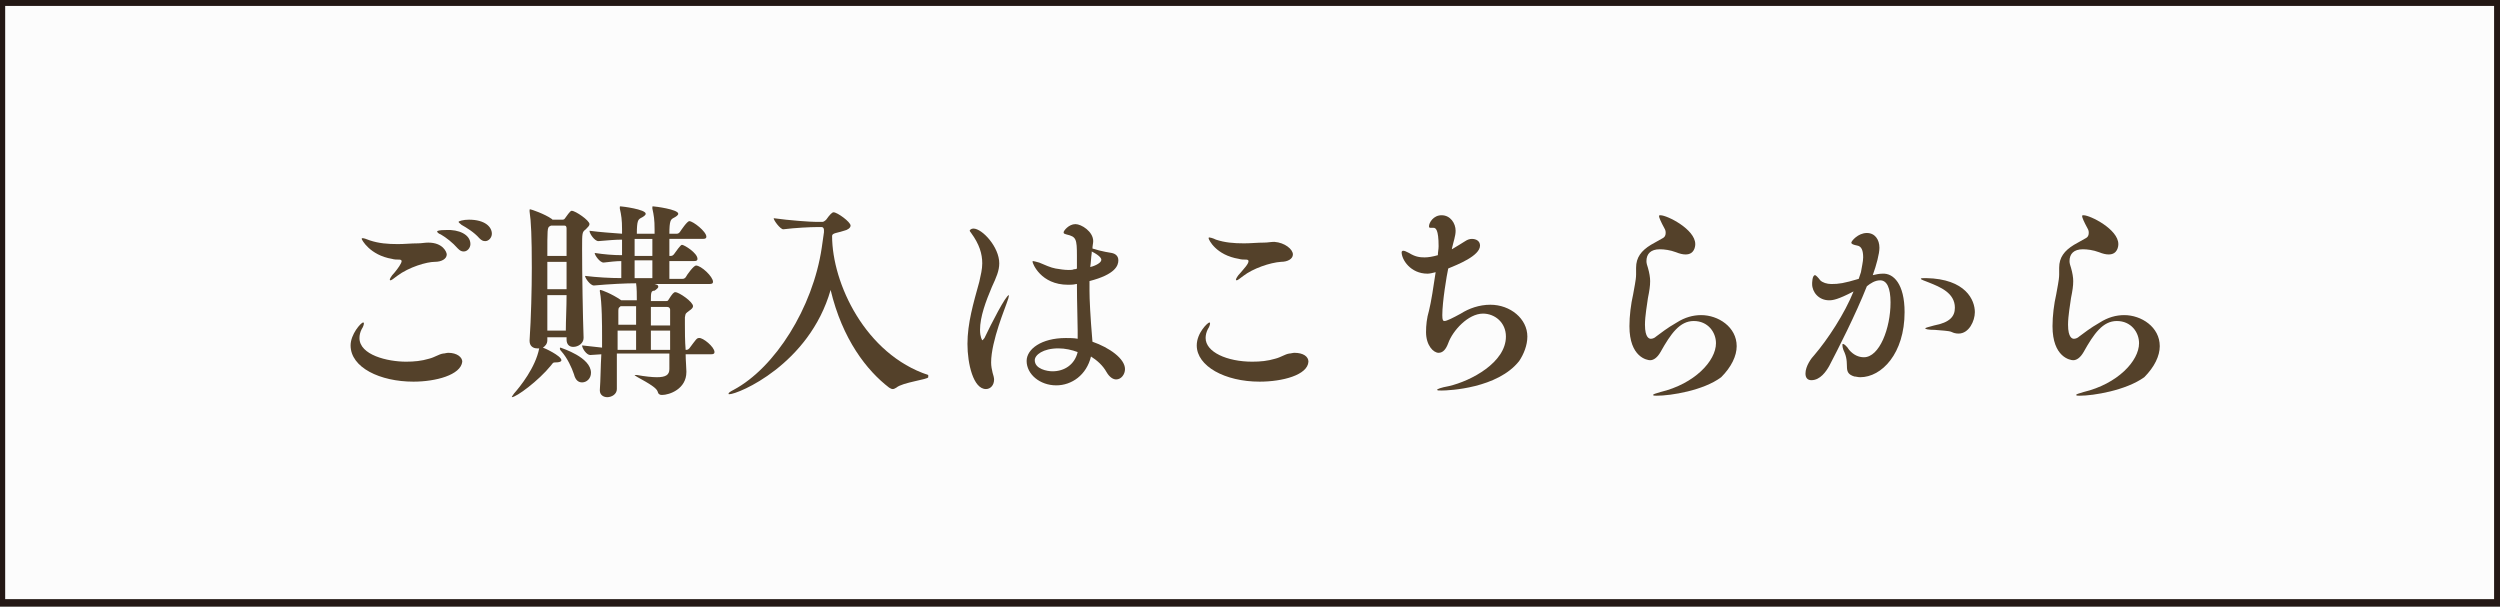
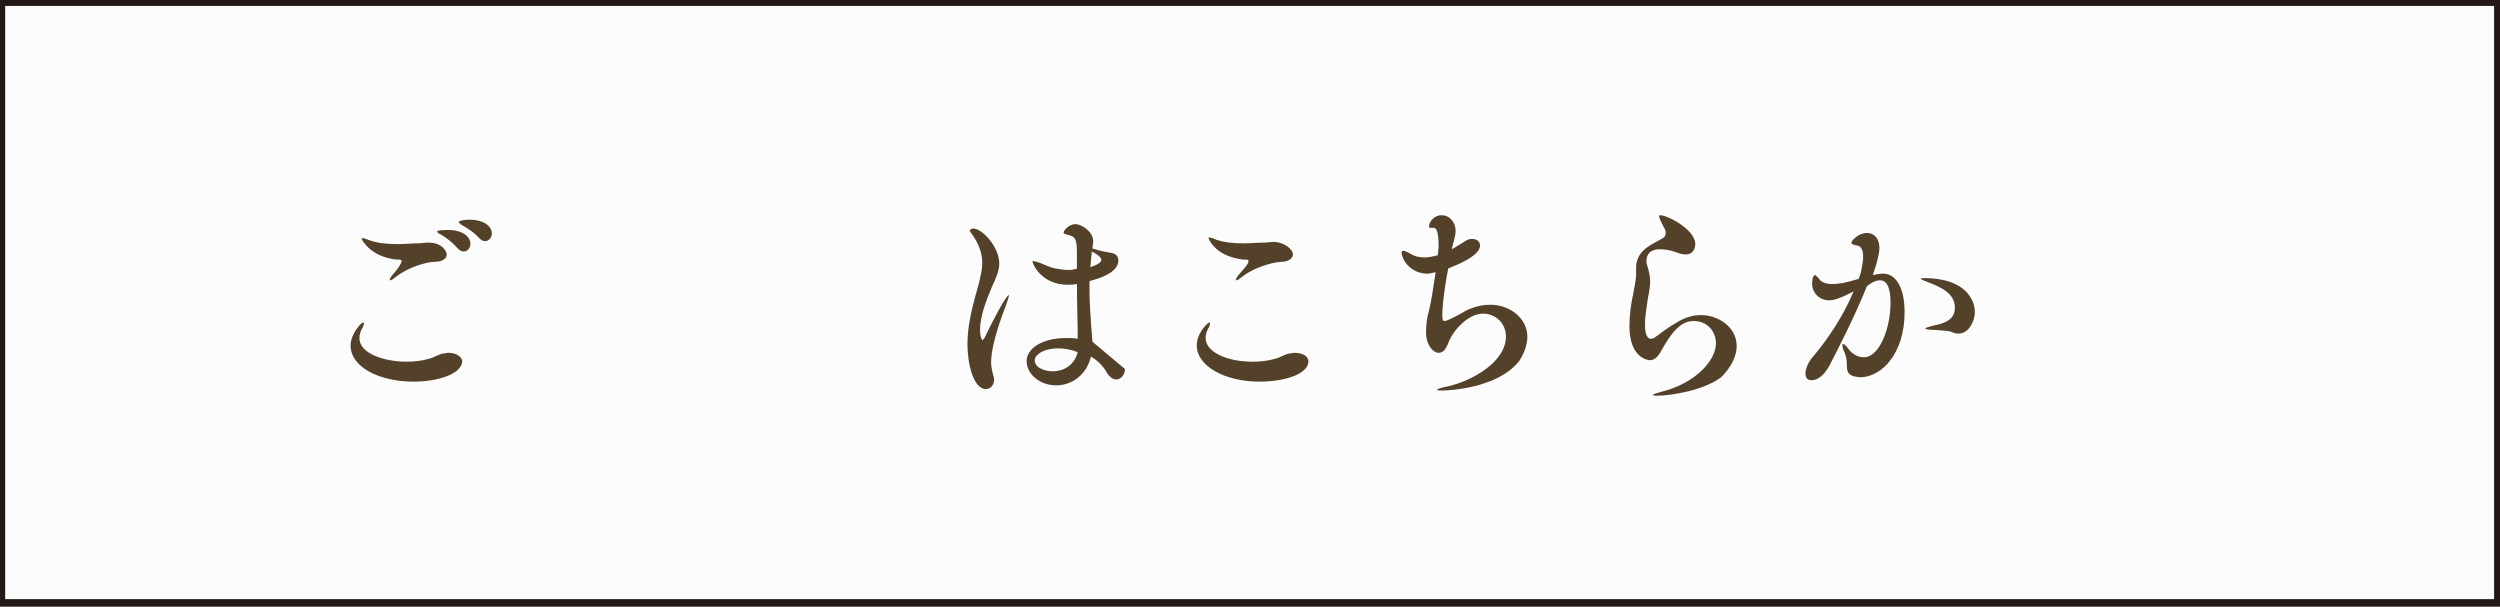
<svg xmlns="http://www.w3.org/2000/svg" version="1.1" id="レイヤー_1" x="0px" y="0px" viewBox="0 0 338 82" style="enable-background:new 0 0 338 82;" xml:space="preserve">
  <rect x="0" y="0" width="338" height="82" fill="#808080" stroke="none" />
  <style type="text/css">
	.st0{fill:#FCFCFC;stroke:#231815;stroke-miterlimit:10;}
	.st1{fill:#54412A;}
</style>
  <rect x="0.2" y="0.3" class="st0" width="337.5" height="81.2" />
  <g>
    <g>
      <path class="st1" d="M55.9,51.6c-4.5,0-8.5-1.9-8.5-4.9c0-1.5,1.4-3.1,1.7-3.1c0.1,0,0.1,0.1,0.1,0.1c0,0.2-0.1,0.5-0.3,0.8    c-0.2,0.4-0.3,0.8-0.3,1.2c0,2.3,3.8,3.2,6.3,3.2c1.1,0,2.1-0.1,3.1-0.4c0.8-0.2,1.3-0.6,1.9-0.7c0.2,0,0.5-0.1,0.7-0.1    c1.2,0,1.9,0.6,1.9,1.2C62.3,50.7,58.9,51.6,55.9,51.6z M60.4,34.4c0,0.6-0.7,1-1.6,1c-1.1,0-3.5,0.7-5.1,1.9    c-0.5,0.4-0.8,0.6-0.9,0.6c0,0-0.1,0-0.1-0.1c0-0.1,0.2-0.5,0.6-0.9c0.5-0.6,1-1.3,1-1.6c0-0.1-0.1-0.2-0.3-0.2    c-0.3,0-0.7,0-1-0.1c-3-0.5-4.1-2.6-4.1-2.7c0-0.1,0.1-0.1,0.1-0.1c0.2,0,0.5,0.1,1,0.3c1.2,0.4,2.4,0.5,3.8,0.5    c0.9,0,1.8-0.1,2.7-0.1c0.5,0,0.9-0.1,1.4-0.1C59.9,32.8,60.4,34.1,60.4,34.4z M63.6,33c0,0.5-0.4,1-0.9,1c-0.3,0-0.5-0.1-0.8-0.4    c-0.7-0.8-1.6-1.5-2.3-1.9c-0.3-0.1-0.5-0.3-0.5-0.4s0.3-0.2,1.2-0.2C62,31,63.6,31.7,63.6,33z M66.5,31.6c0,0.5-0.4,1-0.9,1    c-0.3,0-0.5-0.1-0.8-0.4c-0.7-0.8-1.7-1.4-2.4-1.8C62.2,30.2,62,30.1,62,30c0-0.1,0.6-0.3,1.4-0.3C65.6,29.7,66.5,30.7,66.5,31.6z    " />
-       <path class="st1" d="M79.7,30.3c0,0.2-0.2,0.4-0.5,0.7c-0.5,0.4-0.5,0.4-0.5,2.7c0,3.3,0.1,9.2,0.2,11.9v0.1    c0,0.7-0.7,1.2-1.4,1.2c-0.5,0-0.9-0.3-0.9-1v-0.3H74v0.4c0,0.5-0.3,0.8-0.6,1c0.1,0,2.5,1.1,2.5,1.7c0,0.2-0.3,0.3-0.8,0.3    c-0.3,0-0.3,0-0.6,0.4c-1.7,2.1-4.7,4.3-5.3,4.3c0,0,0,0,0,0c0-0.1,0.1-0.2,0.3-0.5c0.8-0.9,2.9-3.5,3.4-6.1c-0.1,0-0.2,0-0.3,0    c-0.5,0-1-0.3-1-1V46c0.2-3,0.3-6.9,0.3-9.8c0-4.2-0.1-6.3-0.3-7.6c0-0.1,0-0.1,0-0.2c0-0.1,0-0.1,0.1-0.1c0.1,0,1.9,0.6,2.9,1.3    l0.1,0.1H76c0.1,0,0.3,0,0.4-0.2c0.7-1,0.8-1,0.9-1C77.8,28.5,79.7,29.8,79.7,30.3z M76.6,30.9c0-0.3-0.1-0.4-0.3-0.4h-1.8    l-0.2,0.1C74,30.8,74,31,74,34.6h2.6C76.6,33,76.6,31.7,76.6,30.9z M76.6,35.4H74v3.7h2.6V35.4z M74,39.9c0,1.7,0,3.4,0,4.8h2.5    c0-1.4,0.1-3.1,0.1-4.8H74z M79.9,50.4c0,0.8-0.6,1.3-1.2,1.3c-0.5,0-0.9-0.3-1.1-1.1c-0.3-0.9-0.9-2.2-1.7-3.1    c-0.2-0.2-0.2-0.3-0.2-0.4c0-0.1,0-0.1,0.1-0.1C76,47.1,79.9,48.3,79.9,50.4z M96.6,47.6c0,0.2-0.1,0.3-0.5,0.3h-3.4    c0,0.8,0.1,1.8,0.1,2.3v0.1c0,2.3-2.3,3.1-3.3,3.1c-0.3,0-0.5-0.1-0.6-0.5c-0.3-0.8-3.1-2-3.1-2.2c0,0,0,0,0.1,0c0,0,0.1,0,0.2,0    c1.1,0.2,2.1,0.3,2.7,0.3c1.2,0,1.7-0.3,1.7-1.1c0-0.6,0-1.3,0-2.1h-7.1c0,1.9,0,3.7,0,4.7v0.1c0,0.7-0.7,1.1-1.3,1.1    c-0.5,0-1-0.3-1-0.9v-0.1c0.1-1.3,0.1-3.1,0.2-4.8l-1.5,0.1h0c-0.5,0-1.1-0.9-1.1-1.3c1,0.1,1.9,0.2,2.7,0.3v-1.7    c0-1.1,0-4.4-0.3-5.9c0-0.1,0-0.1,0-0.1c0-0.1,0-0.1,0.1-0.1c0.1,0,1.5,0.5,2.8,1.4c0,0,0.1,0,0.1,0h2c0-0.7,0-1.7-0.1-2.3    c-1.3,0-3.5,0.1-5.7,0.3h0c-0.5,0-1.2-1-1.2-1.3c1.6,0.2,3.4,0.3,4.9,0.3v-2.3c-0.7,0-1.5,0.1-2.4,0.2h0c-0.5,0-1.2-1-1.2-1.3    c1.3,0.2,2.5,0.3,3.7,0.3v-2.1c-0.9,0-2,0.1-3.2,0.2h0c-0.5,0-1.2-1-1.2-1.4c1.5,0.2,3.1,0.3,4.4,0.4V31c0-1.3-0.1-1.9-0.3-2.8    c0-0.1,0-0.2,0-0.2c0-0.1,0-0.1,0.1-0.1c0.2,0,3.4,0.4,3.4,1c0,0.2-0.3,0.4-0.7,0.6c-0.3,0.2-0.5,0.3-0.5,2.1h2.4V31    c0-1.3-0.1-1.9-0.3-2.8c0-0.1,0-0.2,0-0.2c0-0.1,0-0.1,0.1-0.1c0.2,0,3.4,0.4,3.4,1c0,0.2-0.3,0.4-0.7,0.6    c-0.3,0.2-0.5,0.3-0.5,2.1h1c0.2,0,0.3-0.1,0.4-0.2c0.2-0.3,1-1.5,1.3-1.5c0.5,0,2.3,1.4,2.3,2.1c0,0.2-0.1,0.3-0.5,0.3h-4.5v2.3    h0.2c0.2,0,0.3-0.1,0.4-0.2c0.3-0.4,0.9-1.3,1.1-1.3c0.3,0,2.1,1.1,2.1,1.9c0,0.2-0.1,0.3-0.5,0.3h-3.3v2.4h1.8    c0.2,0,0.3-0.1,0.4-0.2c0.2-0.4,1.1-1.6,1.4-1.6c0.7,0,2.3,1.5,2.3,2.2c0,0.2-0.1,0.3-0.5,0.3h-7.4c0.3,0.1,0.5,0.1,0.5,0.4    c0,0.1-0.2,0.3-0.5,0.5C88,39.3,88,39.6,88,40.7h2.1c0.1,0,0.2,0,0.3-0.2c0.5-0.8,0.7-1,0.9-1c0.5,0,2.4,1.3,2.4,1.9    c0,0.2-0.2,0.4-0.5,0.6c-0.5,0.4-0.5,0.3-0.6,0.9c0,0.2,0,0.5,0,1c0,0.9,0,2.2,0.1,3.4h0.1c0.2,0,0.3-0.1,0.4-0.2    c0.9-1.2,1-1.4,1.3-1.4C95,45.6,96.6,46.9,96.6,47.6z M86,41.4h-2.1l-0.1,0.1c-0.2,0.1-0.2,0.3-0.2,0.7c0,0.3,0,0.9,0,1.7H86V41.4    z M83.5,44.7v2.6H86c0-0.7,0-1.6,0-2.6H83.5z M88.2,32.3h-2.4v2.3h2.4V32.3z M88.2,35.2h-2.4v2.4h2.4V35.2z M90.6,41.9    c0-0.3-0.2-0.4-0.4-0.4H88v2.5h2.6C90.6,43.1,90.6,42.4,90.6,41.9z M90.6,44.7H88c0,1,0,2,0,2.6h2.6V44.7z" />
-       <path class="st1" d="M125.5,51c0,0.3-3.5,0.7-4.3,1.4c-0.2,0.1-0.3,0.2-0.5,0.2c-0.2,0-0.3-0.1-0.5-0.2c-3-2.3-6.3-6.5-7.9-13.2    c-2.9,10.1-12.5,14.1-13.7,14.1c-0.1,0-0.1,0-0.1-0.1c0-0.1,0.3-0.3,0.7-0.5c5.6-3,10.7-11.1,11.9-19.2l0.3-2.1c0-0.1,0-0.2,0-0.3    c0-0.2-0.1-0.4-0.3-0.4h-0.7c-0.8,0-2.9,0.1-4.5,0.3h0c-0.4,0-1.3-1.2-1.3-1.5c2.1,0.3,5,0.5,5.8,0.5h0.8c0.1,0,0.3-0.1,0.5-0.3    c0.5-0.7,0.8-1,1-1c0.5,0,2.3,1.3,2.3,1.8c0,0.3-0.4,0.6-0.9,0.7c-0.9,0.3-1.6,0.3-1.6,0.7c0,6.4,4.5,16,13,18.8    C125.5,50.9,125.5,51,125.5,51z" />
-       <path class="st1" d="M134,49c0,0.5,0.1,1,0.2,1.4c0.1,0.3,0.2,0.7,0.2,0.9c0,0.8-0.5,1.3-1.1,1.3c-1.7,0-2.5-3.4-2.5-6.1    c0-2.8,0.8-5.5,1.6-8.4c0.2-0.9,0.4-1.7,0.4-2.5c0-1.3-0.4-2.6-1.5-4.1c-0.1-0.1-0.2-0.3-0.2-0.3c0-0.1,0.2-0.3,0.5-0.3    c1.2,0,3.5,2.5,3.5,4.7c0,1-0.4,1.9-1,3.2c-0.8,1.9-1.6,4-1.6,5.8c0,1,0.3,1.4,0.3,1.4c0.1,0,0.1-0.1,0.3-0.3    c0.9-1.9,2.9-5.8,3.3-5.8c0,0,0,0,0,0.1c0,0.1-0.1,0.5-0.3,1C136,41.4,134,46.1,134,49z M152.1,49.9c0,0.7-0.5,1.4-1.2,1.4    c-0.4,0-0.9-0.3-1.3-1c-0.5-0.9-1.3-1.6-2.1-2.1c-0.6,2.5-2.6,3.9-4.7,3.9c-2.2,0-4-1.5-4-3.3c0-1.6,2-3.1,5.3-3.1    c0.5,0,1.1,0,1.6,0.1c0-0.4,0-0.7,0-1.1c0-1.2-0.1-3.8-0.1-6.3h-0.1c-0.4,0.1-0.8,0.1-1.1,0.1c-3.7,0-4.8-2.9-4.8-3.1    c0-0.1,0-0.1,0.1-0.1c0.1,0,0.4,0.1,0.8,0.2c0.7,0.3,1.6,0.7,2.2,0.8c0.6,0.1,1.2,0.2,1.8,0.2c0.3,0,0.5,0,0.7-0.1    c0.1,0,0.3,0,0.4-0.1l0-1.7c0-2.3-0.1-2.6-1.4-2.9c-0.3-0.1-0.4-0.1-0.4-0.3c0-0.2,0.7-1.1,1.6-1.1c0.8,0,2.4,1,2.4,2.3    c0,0.3-0.1,0.6-0.1,1c1.2,0.4,2.6,0.6,2.6,0.6c0.5,0.1,0.9,0.4,0.9,1c0,0.7-0.4,1.9-3.9,2.8c0,0.4,0,0.9,0,1.3    c0,1.1,0.1,3.4,0.4,6.9C150,47,152.1,48.5,152.1,49.9z M143.1,47.1c-2.1,0-3.2,0.9-3.2,1.6c0,1.2,1.7,1.5,2.4,1.5    c1.6,0,3-0.9,3.4-2.6C144.9,47.3,144,47.1,143.1,47.1z M148.9,35.1c0-0.1-0.1-0.5-1.3-1.1l0,0.2c-0.1,0.7-0.1,1.3-0.2,1.9    C147.5,36.1,148.9,35.7,148.9,35.1z" />
+       <path class="st1" d="M134,49c0,0.5,0.1,1,0.2,1.4c0.1,0.3,0.2,0.7,0.2,0.9c0,0.8-0.5,1.3-1.1,1.3c-1.7,0-2.5-3.4-2.5-6.1    c0-2.8,0.8-5.5,1.6-8.4c0.2-0.9,0.4-1.7,0.4-2.5c0-1.3-0.4-2.6-1.5-4.1c-0.1-0.1-0.2-0.3-0.2-0.3c0-0.1,0.2-0.3,0.5-0.3    c1.2,0,3.5,2.5,3.5,4.7c0,1-0.4,1.9-1,3.2c-0.8,1.9-1.6,4-1.6,5.8c0,1,0.3,1.4,0.3,1.4c0.1,0,0.1-0.1,0.3-0.3    c0.9-1.9,2.9-5.8,3.3-5.8c0,0,0,0,0,0.1c0,0.1-0.1,0.5-0.3,1C136,41.4,134,46.1,134,49z M152.1,49.9c0,0.7-0.5,1.4-1.2,1.4    c-0.4,0-0.9-0.3-1.3-1c-0.5-0.9-1.3-1.6-2.1-2.1c-0.6,2.5-2.6,3.9-4.7,3.9c-2.2,0-4-1.5-4-3.3c0-1.6,2-3.1,5.3-3.1    c0.5,0,1.1,0,1.6,0.1c0-0.4,0-0.7,0-1.1c0-1.2-0.1-3.8-0.1-6.3h-0.1c-0.4,0.1-0.8,0.1-1.1,0.1c-3.7,0-4.8-2.9-4.8-3.1    c0-0.1,0-0.1,0.1-0.1c0.1,0,0.4,0.1,0.8,0.2c0.7,0.3,1.6,0.7,2.2,0.8c0.6,0.1,1.2,0.2,1.8,0.2c0.3,0,0.5,0,0.7-0.1    c0.1,0,0.3,0,0.4-0.1l0-1.7c0-2.3-0.1-2.6-1.4-2.9c-0.3-0.1-0.4-0.1-0.4-0.3c0-0.2,0.7-1.1,1.6-1.1c0.8,0,2.4,1,2.4,2.3    c0,0.3-0.1,0.6-0.1,1c1.2,0.4,2.6,0.6,2.6,0.6c0.5,0.1,0.9,0.4,0.9,1c0,0.7-0.4,1.9-3.9,2.8c0,0.4,0,0.9,0,1.3    c0,1.1,0.1,3.4,0.4,6.9z M143.1,47.1c-2.1,0-3.2,0.9-3.2,1.6c0,1.2,1.7,1.5,2.4,1.5    c1.6,0,3-0.9,3.4-2.6C144.9,47.3,144,47.1,143.1,47.1z M148.9,35.1c0-0.1-0.1-0.5-1.3-1.1l0,0.2c-0.1,0.7-0.1,1.3-0.2,1.9    C147.5,36.1,148.9,35.7,148.9,35.1z" />
      <path class="st1" d="M170.3,51.6c-4.7,0-8.5-2.1-8.5-4.9c0-1.7,1.5-3.1,1.7-3.1c0.1,0,0.1,0.1,0.1,0.1c0,0.2-0.1,0.5-0.3,0.8    c-0.2,0.4-0.3,0.8-0.3,1.2c0,1.9,2.9,3.2,6.3,3.2c1.1,0,2.1-0.1,3.1-0.4c0.8-0.2,1.3-0.6,1.9-0.7c0.2,0,0.5-0.1,0.7-0.1    c1.2,0,1.9,0.5,1.9,1.2C176.8,50.7,173.4,51.6,170.3,51.6z M174.8,34.4c0,0.6-0.7,1-1.6,1c-1.5,0.1-3.8,0.9-5.1,1.9    c-0.5,0.4-0.8,0.6-0.9,0.6c0,0-0.1,0-0.1-0.1c0-0.1,0.2-0.5,0.6-0.9c0.5-0.6,1.1-1.2,1.1-1.6c0-0.1-0.1-0.2-0.3-0.2    c-0.3,0-0.7,0-1-0.1c-3.1-0.5-4.1-2.6-4.1-2.8c0,0,0-0.1,0.1-0.1c0.1,0,0.5,0.1,0.9,0.3c1.2,0.4,2.4,0.5,3.8,0.5    c0.9,0,1.8-0.1,2.7-0.1c0.5,0,0.9-0.1,1.4-0.1C173.7,32.8,174.8,33.7,174.8,34.4z" />
      <path class="st1" d="M194.9,52.8c-0.4,0-0.6,0-0.6-0.1c0-0.1,0.5-0.3,1.6-0.5c3-0.7,7.7-3.2,7.7-6.7c0-1.9-1.5-3.1-3.1-3.1    c-2,0-4.1,2.3-4.7,4c-0.3,0.8-0.7,1.3-1.3,1.3c-0.7,0-1.7-1-1.7-2.8c0-0.9,0.1-1.9,0.4-2.9c0.3-1.2,0.6-3.2,0.9-5.2    c-0.4,0.1-0.8,0.2-1.1,0.2c-2.3,0-3.5-1.9-3.5-2.9c0-0.1,0.1-0.2,0.2-0.2c0.2,0,0.4,0.1,0.8,0.3c0.8,0.5,1.4,0.6,2.1,0.6    c0.5,0,1.1-0.1,1.8-0.3h0c0-0.4,0.1-0.8,0.1-1.2c0-2.3-0.4-2.5-0.7-2.5c0,0-0.1,0-0.1,0c-0.1,0-0.2,0-0.2,0c-0.2,0-0.3,0-0.3-0.2    c0-0.5,0.6-1.5,1.7-1.5c1.2,0,1.9,1.1,1.9,2.1c0,0.7-0.3,1.5-0.5,2.4l0,0.1c0.7-0.4,1.3-0.8,1.8-1.1c0.3-0.2,0.6-0.3,0.9-0.3    c0.6,0,1.1,0.3,1.1,0.9c0,1.4-3.1,2.6-4.3,3.1c-0.2,0.9-0.8,4.5-0.8,6.3c0,0.7,0.1,0.8,0.3,0.8c0.3,0,1.1-0.4,2.2-1    c1.1-0.7,2.5-1.2,4-1.2c2.7,0,5,1.9,5,4.3c0,1.2-0.5,2.4-1.1,3.3C202.5,52.5,195.9,52.8,194.9,52.8z" />
      <path class="st1" d="M224,53.5c-0.3,0-0.5,0-0.5-0.1c0-0.1,0.3-0.2,1-0.4c4.6-1.1,7.5-4.2,7.5-6.6c0-1.5-1.1-3-3-3    c-1.9,0-3.1,1.7-4.5,4.2c-0.4,0.7-0.9,1.1-1.4,1.1c-0.4,0-2.8-0.4-2.8-4.6c0-1.4,0.2-3,0.5-4.3c0.1-0.7,0.4-1.9,0.4-2.7    c0-0.1,0-0.2,0-0.3c0-0.2,0-0.4,0-0.6c0-1.4,0.7-2.3,2-3.1c0.5-0.3,1.1-0.6,1.6-0.9c0.2-0.1,0.4-0.3,0.4-0.7c0-0.1,0-0.3-0.1-0.5    c-0.6-1.1-0.8-1.6-0.8-1.8c0-0.1,0.1-0.1,0.2-0.1c0.9,0,4.7,1.9,4.7,3.9c0,0.3-0.1,1.4-1.3,1.4c-0.4,0-0.8-0.1-1.3-0.3    c-0.8-0.3-1.6-0.4-2.2-0.4c-1.2,0-1.8,0.6-1.8,1.6c0,0.3,0.1,0.6,0.2,0.9c0.2,0.7,0.3,1.3,0.3,1.8c0,0.7-0.1,1.3-0.3,2.3    c-0.1,0.8-0.4,2.4-0.4,3.6c0,1.8,0.6,1.9,0.8,1.9c0.2,0,0.5-0.1,0.7-0.3c0.7-0.5,1.4-1.1,2.8-1.9c1.1-0.7,2.2-1,3.3-1    c2.3,0,4.8,1.6,4.8,4.2c0,1.3-0.7,2.8-2.1,4.2C230.3,52.8,225.9,53.5,224,53.5z" />
      <path class="st1" d="M257.5,42.2c0,5.6-3.1,8.8-6,8.8c-0.3,0-0.6-0.1-0.8-0.1c-1.6-0.5-0.6-1.5-1.3-3.2c-0.3-0.6-0.3-0.9-0.3-1.1    c0-0.1,0-0.1,0.1-0.1c0.1,0,0.5,0.3,0.8,0.8c0.6,0.7,1.3,1,2,1c2.1,0,3.6-3.9,3.6-7.4c0-2-0.5-3-1.4-3c-0.7,0-1.3,0.4-1.8,0.8    c-1.5,3.8-3.9,8.5-5.1,10.8c-0.4,0.7-1.2,1.9-2.4,1.9c-0.5,0-0.8-0.3-0.8-0.9c0-1,0.8-2.1,1.2-2.5c1.8-2.1,4.1-5.6,5.3-8.6    c-2.1,1.1-2.8,1.2-3.3,1.2c-1.4,0-2.3-1.1-2.3-2.2c0-0.1,0-1.2,0.4-1.2c0.1,0,0.4,0.3,0.7,0.7c0.3,0.3,0.9,0.5,1.5,0.5    c1,0,1.7-0.1,3.7-0.7c0.1-0.3,0.2-0.6,0.3-0.9c0.1-0.7,0.3-1.4,0.3-2c0-0.9-0.2-1.5-0.8-1.6c-0.5-0.1-0.8-0.2-0.8-0.4    c0-0.2,0.9-1.3,2.1-1.3c1.1,0,1.7,0.9,1.7,2c0,0.8-0.4,2.3-0.9,3.7h0c0.4-0.1,0.9-0.2,1.3-0.2C256,36.9,257.5,38.4,257.5,42.2z     M267,42.2c0,1.2-0.8,2.9-2.2,2.9c-0.4,0-0.7-0.1-0.9-0.2c-0.4-0.2-1.4-0.2-2.3-0.3c-0.9,0-1.3-0.1-1.3-0.2c0-0.1,0.5-0.2,1.2-0.4    c2.1-0.4,2.8-1.2,2.8-2.4c0-2-2-2.8-3.5-3.4c-0.5-0.2-1.1-0.4-1.1-0.5c0-0.1,0.2-0.1,0.7-0.1C265.8,37.7,267,40.6,267,42.2z" />
-       <path class="st1" d="M281.2,53.5c-0.3,0-0.5,0-0.5-0.1c0-0.1,0.3-0.2,1-0.4c4.6-1.1,7.5-4.2,7.5-6.6c0-1.5-1.1-3-3-3    c-1.9,0-3.1,1.7-4.5,4.2c-0.4,0.7-0.9,1.1-1.4,1.1c-0.4,0-2.8-0.4-2.8-4.6c0-1.4,0.2-3,0.5-4.3c0.1-0.7,0.4-1.9,0.4-2.7    c0-0.1,0-0.2,0-0.3c0-0.2,0-0.4,0-0.6c0-1.4,0.7-2.3,2-3.1c0.5-0.3,1.1-0.6,1.6-0.9c0.2-0.1,0.4-0.3,0.4-0.7c0-0.1,0-0.3-0.1-0.5    c-0.6-1.1-0.8-1.6-0.8-1.8c0-0.1,0.1-0.1,0.2-0.1c0.9,0,4.7,1.9,4.7,3.9c0,0.3-0.1,1.4-1.3,1.4c-0.4,0-0.8-0.1-1.3-0.3    c-0.8-0.3-1.6-0.4-2.2-0.4c-1.2,0-1.8,0.6-1.8,1.6c0,0.3,0.1,0.6,0.2,0.9c0.2,0.7,0.3,1.3,0.3,1.8c0,0.7-0.1,1.3-0.3,2.3    c-0.1,0.8-0.4,2.4-0.4,3.6c0,1.8,0.6,1.9,0.8,1.9c0.2,0,0.5-0.1,0.7-0.3c0.7-0.5,1.4-1.1,2.8-1.9c1.1-0.7,2.2-1,3.3-1    c2.3,0,4.8,1.6,4.8,4.2c0,1.3-0.7,2.8-2.1,4.2C287.4,52.8,283,53.5,281.2,53.5z" />
    </g>
  </g>
</svg>